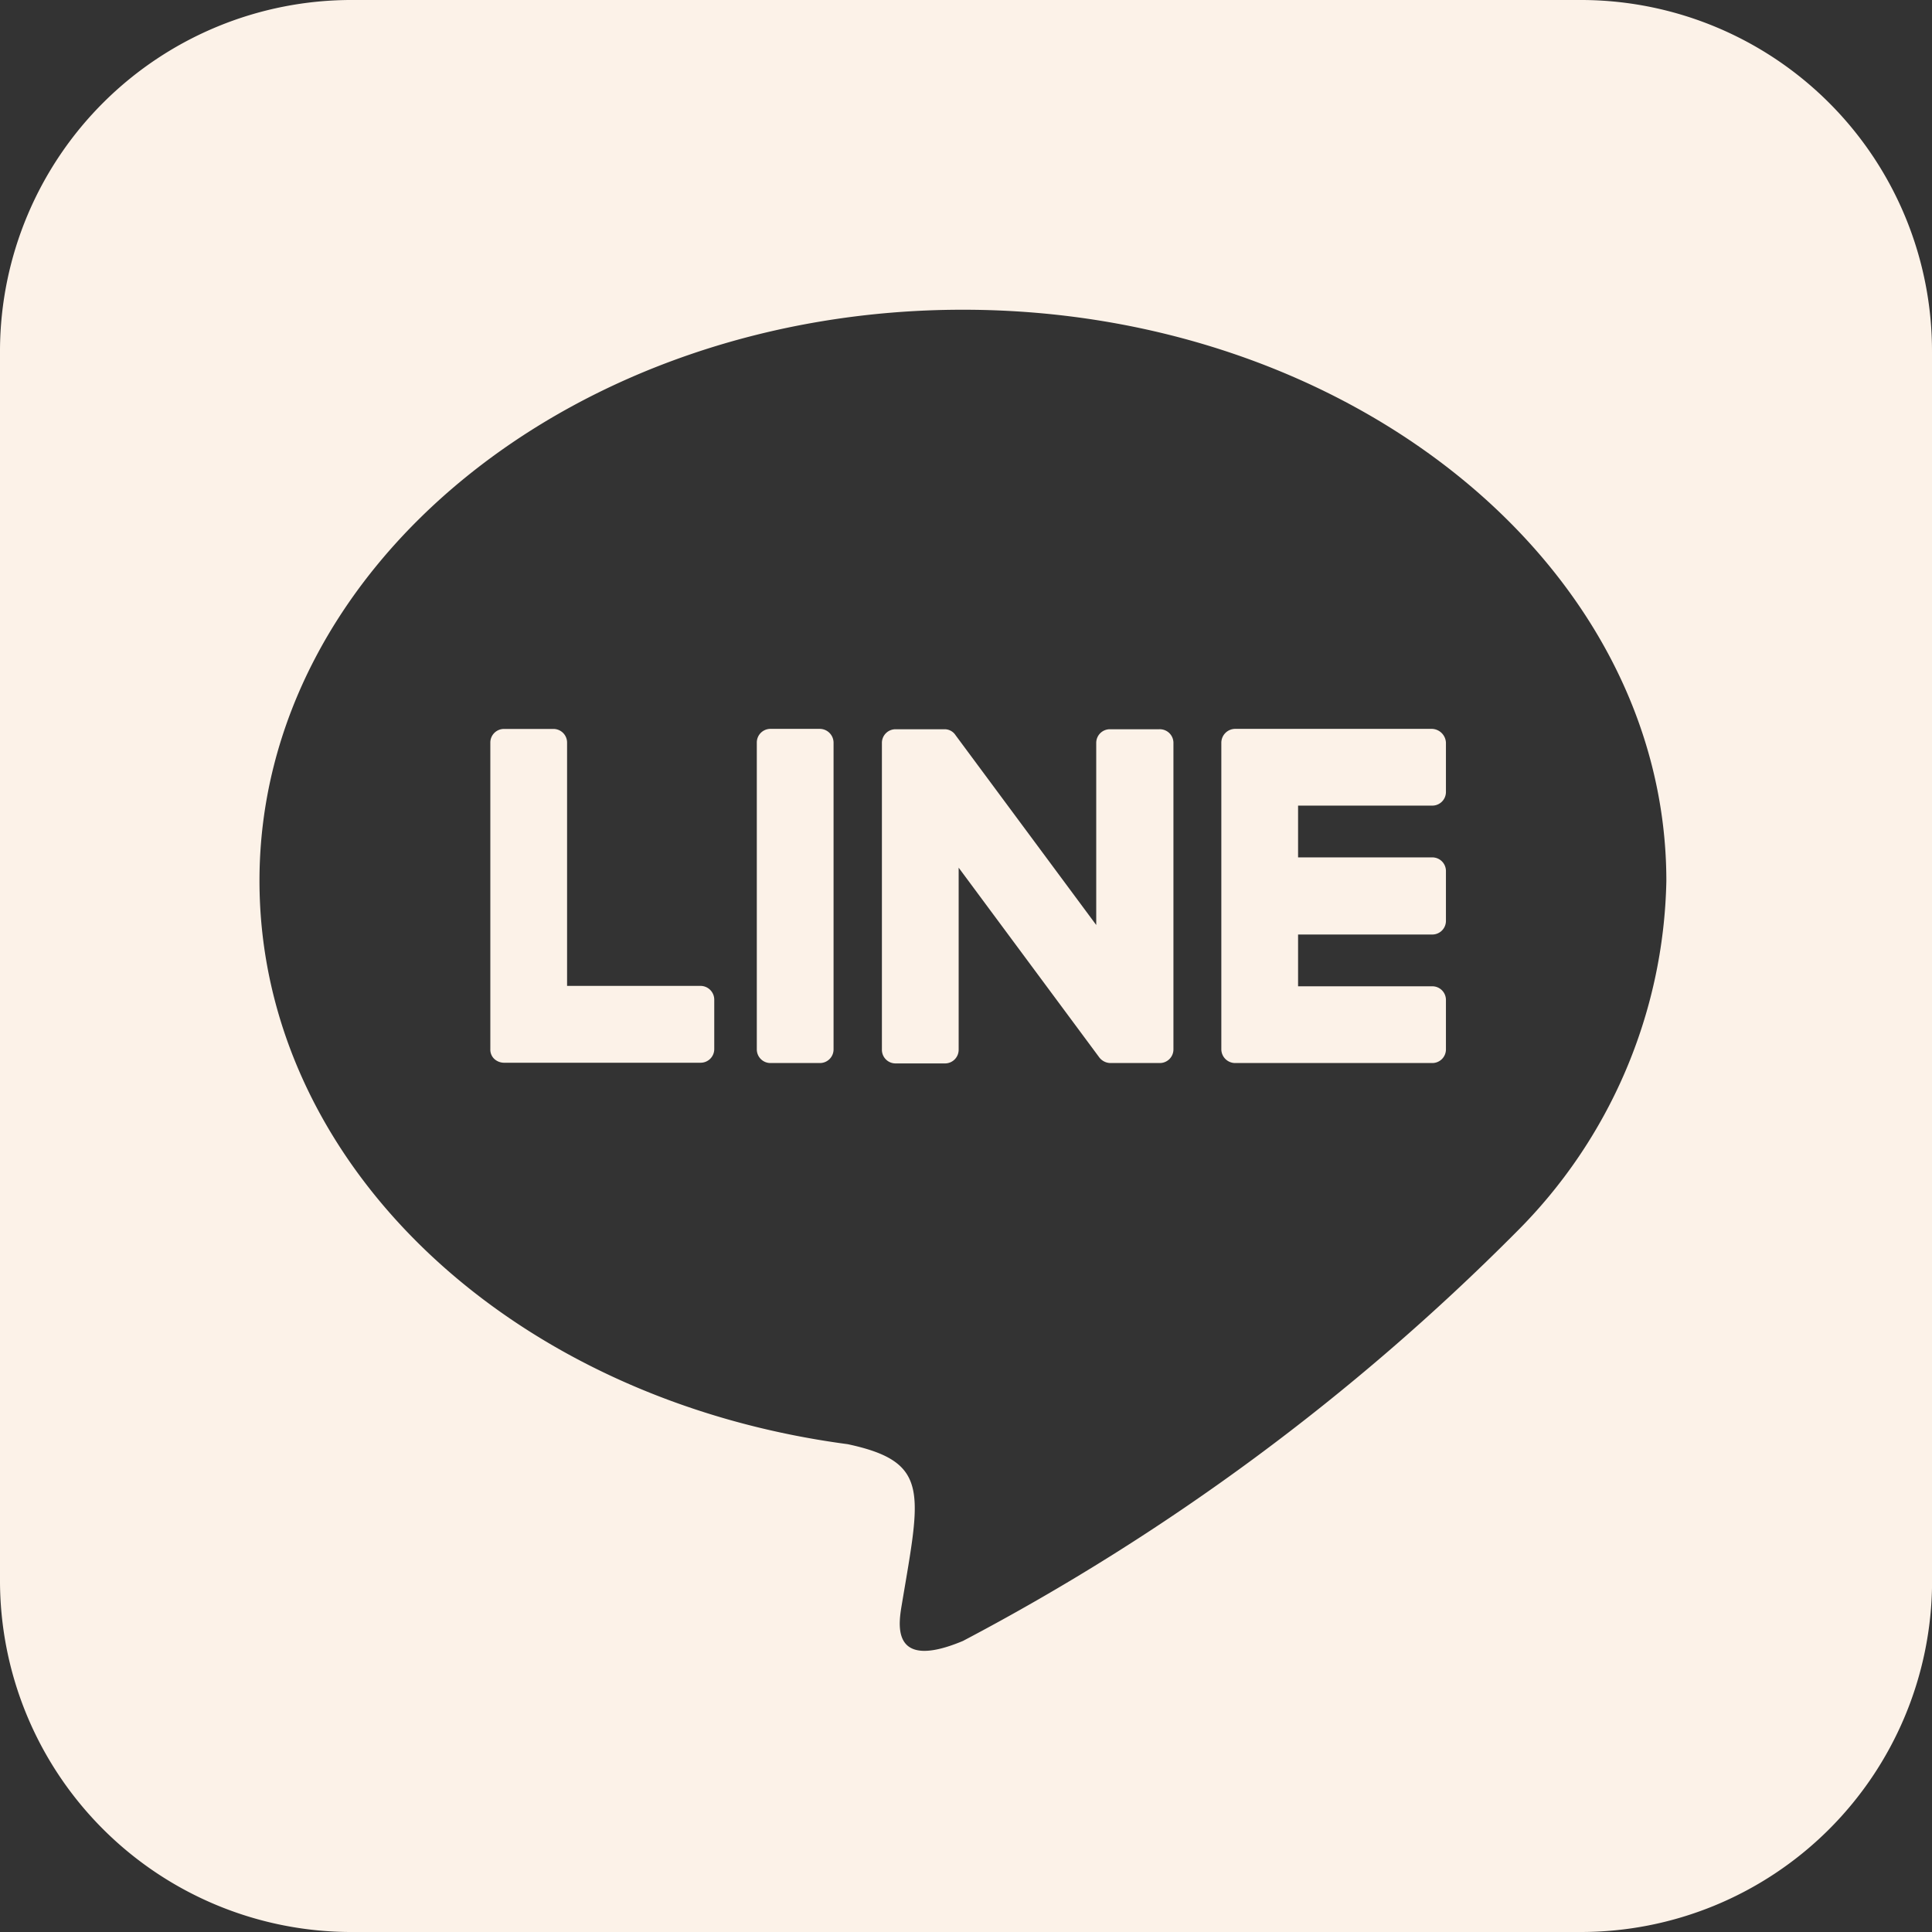
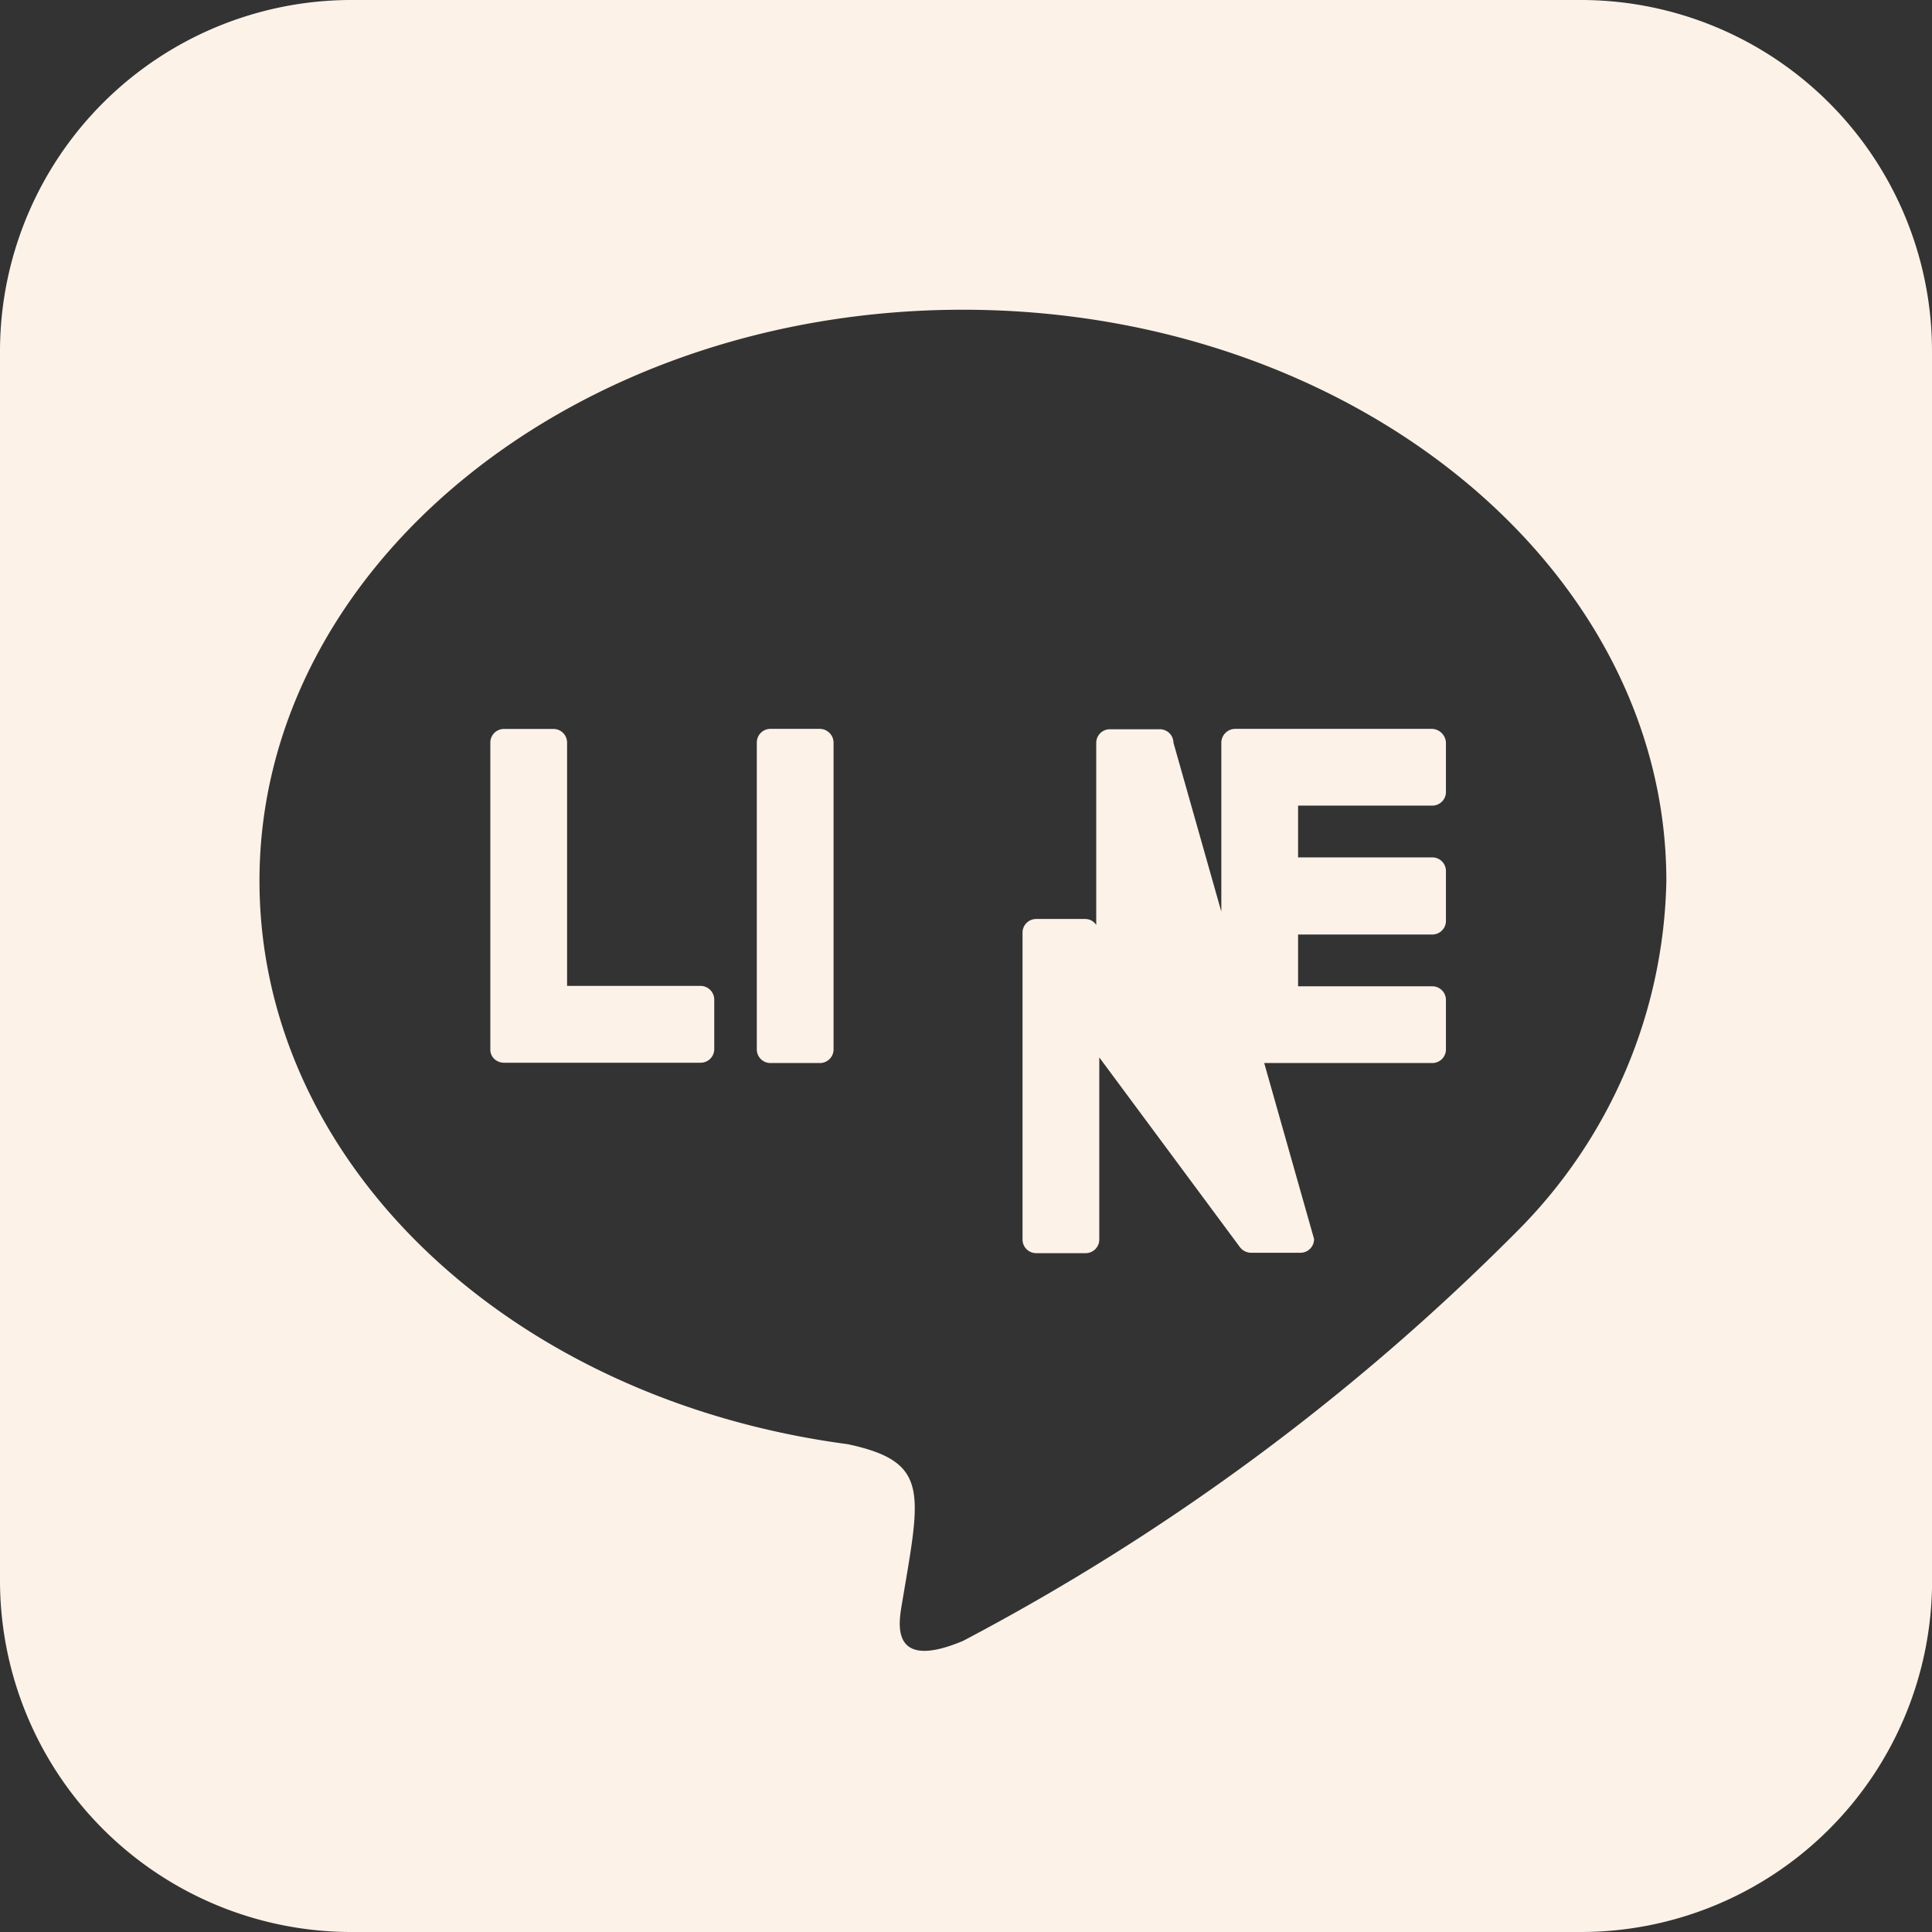
<svg xmlns="http://www.w3.org/2000/svg" width="25.375" height="25.375" viewBox="0 0 25.375 25.375">
  <rect x="0" y="0" width="25.375" height="25.375" fill="#333333" stroke="none" />
-   <path d="M15.412-13.809a.179.179,0,0,0-.187-.176h-.646a.179.179,0,0,0-.181.181v2.39l-1.847-2.492a.171.171,0,0,0-.147-.079h-.64a.179.179,0,0,0-.181.181v4.027a.179.179,0,0,0,.181.181h.646a.179.179,0,0,0,.181-.181v-2.39l1.847,2.492a.187.187,0,0,0,.147.074h.646a.179.179,0,0,0,.181-.181Zm-4.645-.181h-.646a.179.179,0,0,0-.181.181v4.027a.179.179,0,0,0,.181.181h.646a.179.179,0,0,0,.181-.181v-4.027A.182.182,0,0,0,10.767-13.99ZM9.21-10.614H7.448v-3.194a.179.179,0,0,0-.181-.181H6.621a.179.179,0,0,0-.181.181v4.027a.167.167,0,0,0,.051.125.191.191,0,0,0,.125.051H9.2a.179.179,0,0,0,.181-.181v-.646A.181.181,0,0,0,9.21-10.614Zm9.6-3.376H16.222a.183.183,0,0,0-.181.181v4.027a.182.182,0,0,0,.181.181H18.81a.179.179,0,0,0,.181-.181v-.646a.179.179,0,0,0-.181-.181H17.049v-.68H18.81a.179.179,0,0,0,.181-.181v-.651a.179.179,0,0,0-.181-.181H17.049v-.68H18.81a.179.179,0,0,0,.181-.181v-.646A.19.19,0,0,0,18.81-13.99Zm6.565-4.945a4.613,4.613,0,0,0-4.588-4.628H4.628A4.617,4.617,0,0,0,0-18.975v16.16A4.617,4.617,0,0,0,4.588,1.812h16.16a4.613,4.613,0,0,0,4.628-4.588Zm-3.489,6.944a6.692,6.692,0,0,1-1.977,4.616,29.854,29.854,0,0,1-7.261,5.364c-.986.413-.838-.266-.8-.5.244-1.456.368-1.852-.714-2.084-4.441-.589-7.726-3.693-7.726-7.4,0-4.135,4.146-7.5,9.238-7.5S21.886-16.126,21.886-11.991Z" transform="translate(0 23.563)" fill="#fcf2e8" />
+   <path d="M15.412-13.809a.179.179,0,0,0-.187-.176h-.646a.179.179,0,0,0-.181.181v2.39a.171.171,0,0,0-.147-.079h-.64a.179.179,0,0,0-.181.181v4.027a.179.179,0,0,0,.181.181h.646a.179.179,0,0,0,.181-.181v-2.39l1.847,2.492a.187.187,0,0,0,.147.074h.646a.179.179,0,0,0,.181-.181Zm-4.645-.181h-.646a.179.179,0,0,0-.181.181v4.027a.179.179,0,0,0,.181.181h.646a.179.179,0,0,0,.181-.181v-4.027A.182.182,0,0,0,10.767-13.99ZM9.21-10.614H7.448v-3.194a.179.179,0,0,0-.181-.181H6.621a.179.179,0,0,0-.181.181v4.027a.167.167,0,0,0,.051.125.191.191,0,0,0,.125.051H9.2a.179.179,0,0,0,.181-.181v-.646A.181.181,0,0,0,9.21-10.614Zm9.6-3.376H16.222a.183.183,0,0,0-.181.181v4.027a.182.182,0,0,0,.181.181H18.81a.179.179,0,0,0,.181-.181v-.646a.179.179,0,0,0-.181-.181H17.049v-.68H18.81a.179.179,0,0,0,.181-.181v-.651a.179.179,0,0,0-.181-.181H17.049v-.68H18.81a.179.179,0,0,0,.181-.181v-.646A.19.19,0,0,0,18.81-13.99Zm6.565-4.945a4.613,4.613,0,0,0-4.588-4.628H4.628A4.617,4.617,0,0,0,0-18.975v16.16A4.617,4.617,0,0,0,4.588,1.812h16.16a4.613,4.613,0,0,0,4.628-4.588Zm-3.489,6.944a6.692,6.692,0,0,1-1.977,4.616,29.854,29.854,0,0,1-7.261,5.364c-.986.413-.838-.266-.8-.5.244-1.456.368-1.852-.714-2.084-4.441-.589-7.726-3.693-7.726-7.4,0-4.135,4.146-7.5,9.238-7.5S21.886-16.126,21.886-11.991Z" transform="translate(0 23.563)" fill="#fcf2e8" />
</svg>